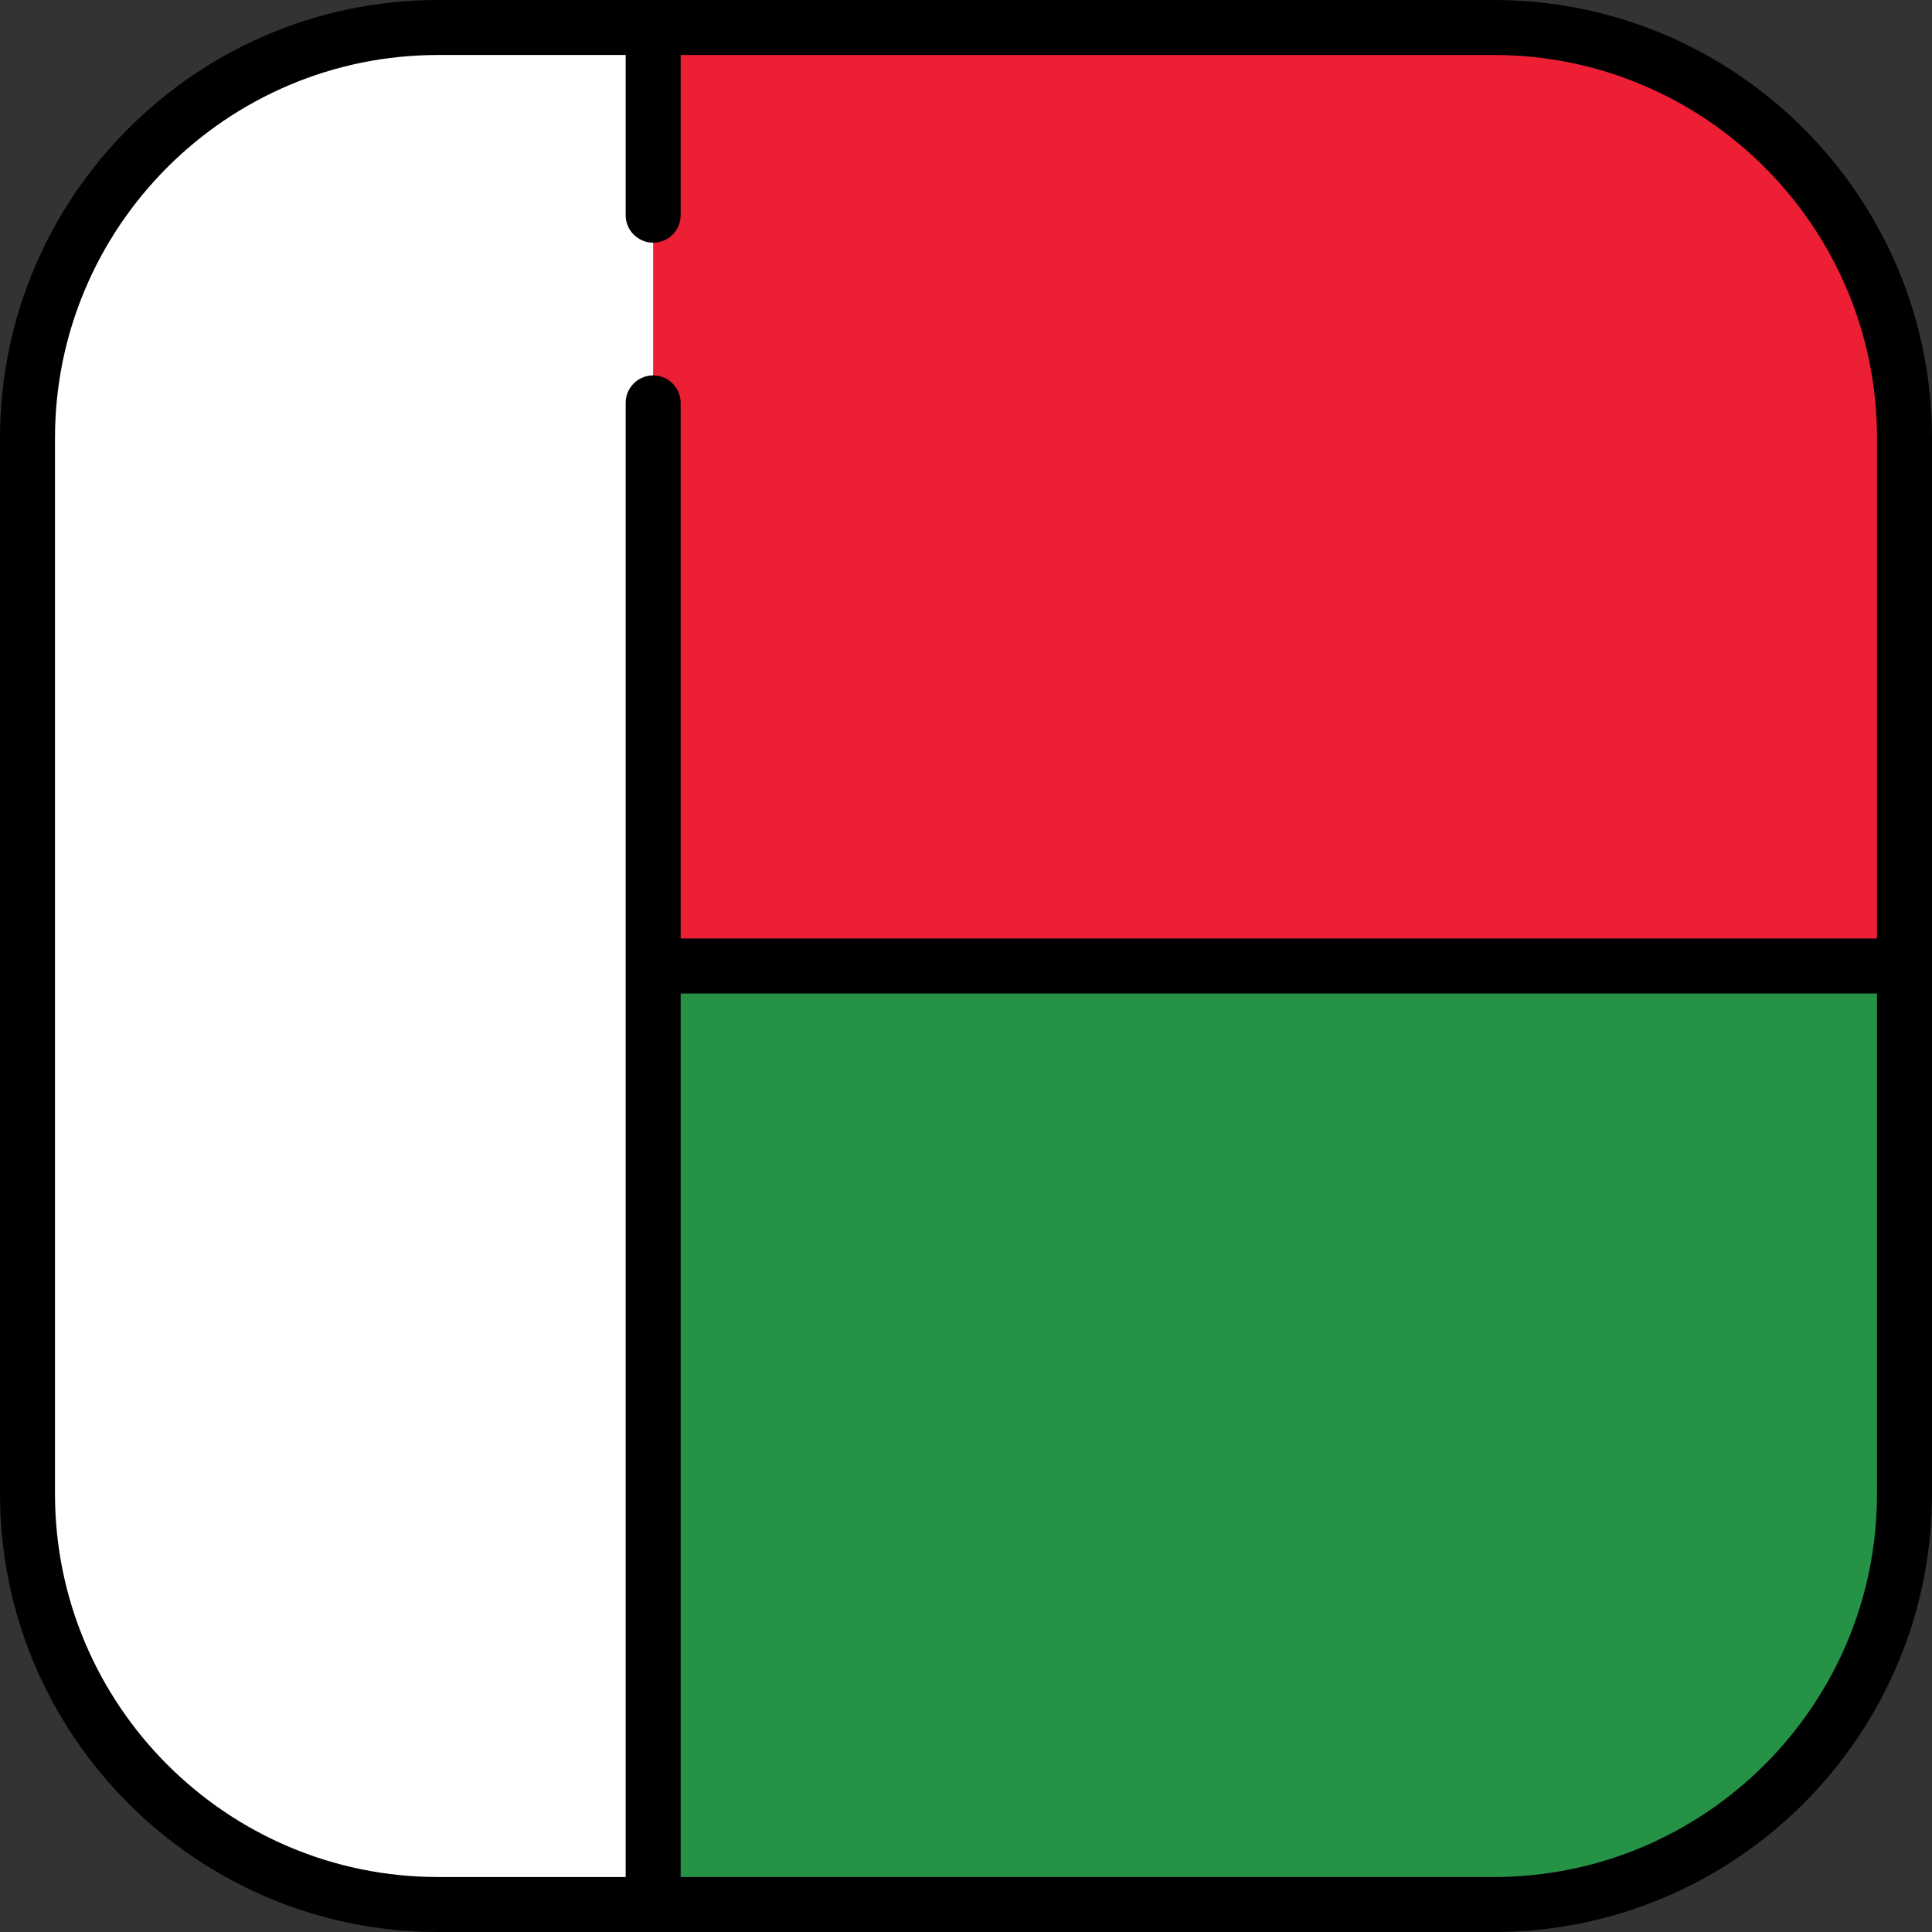
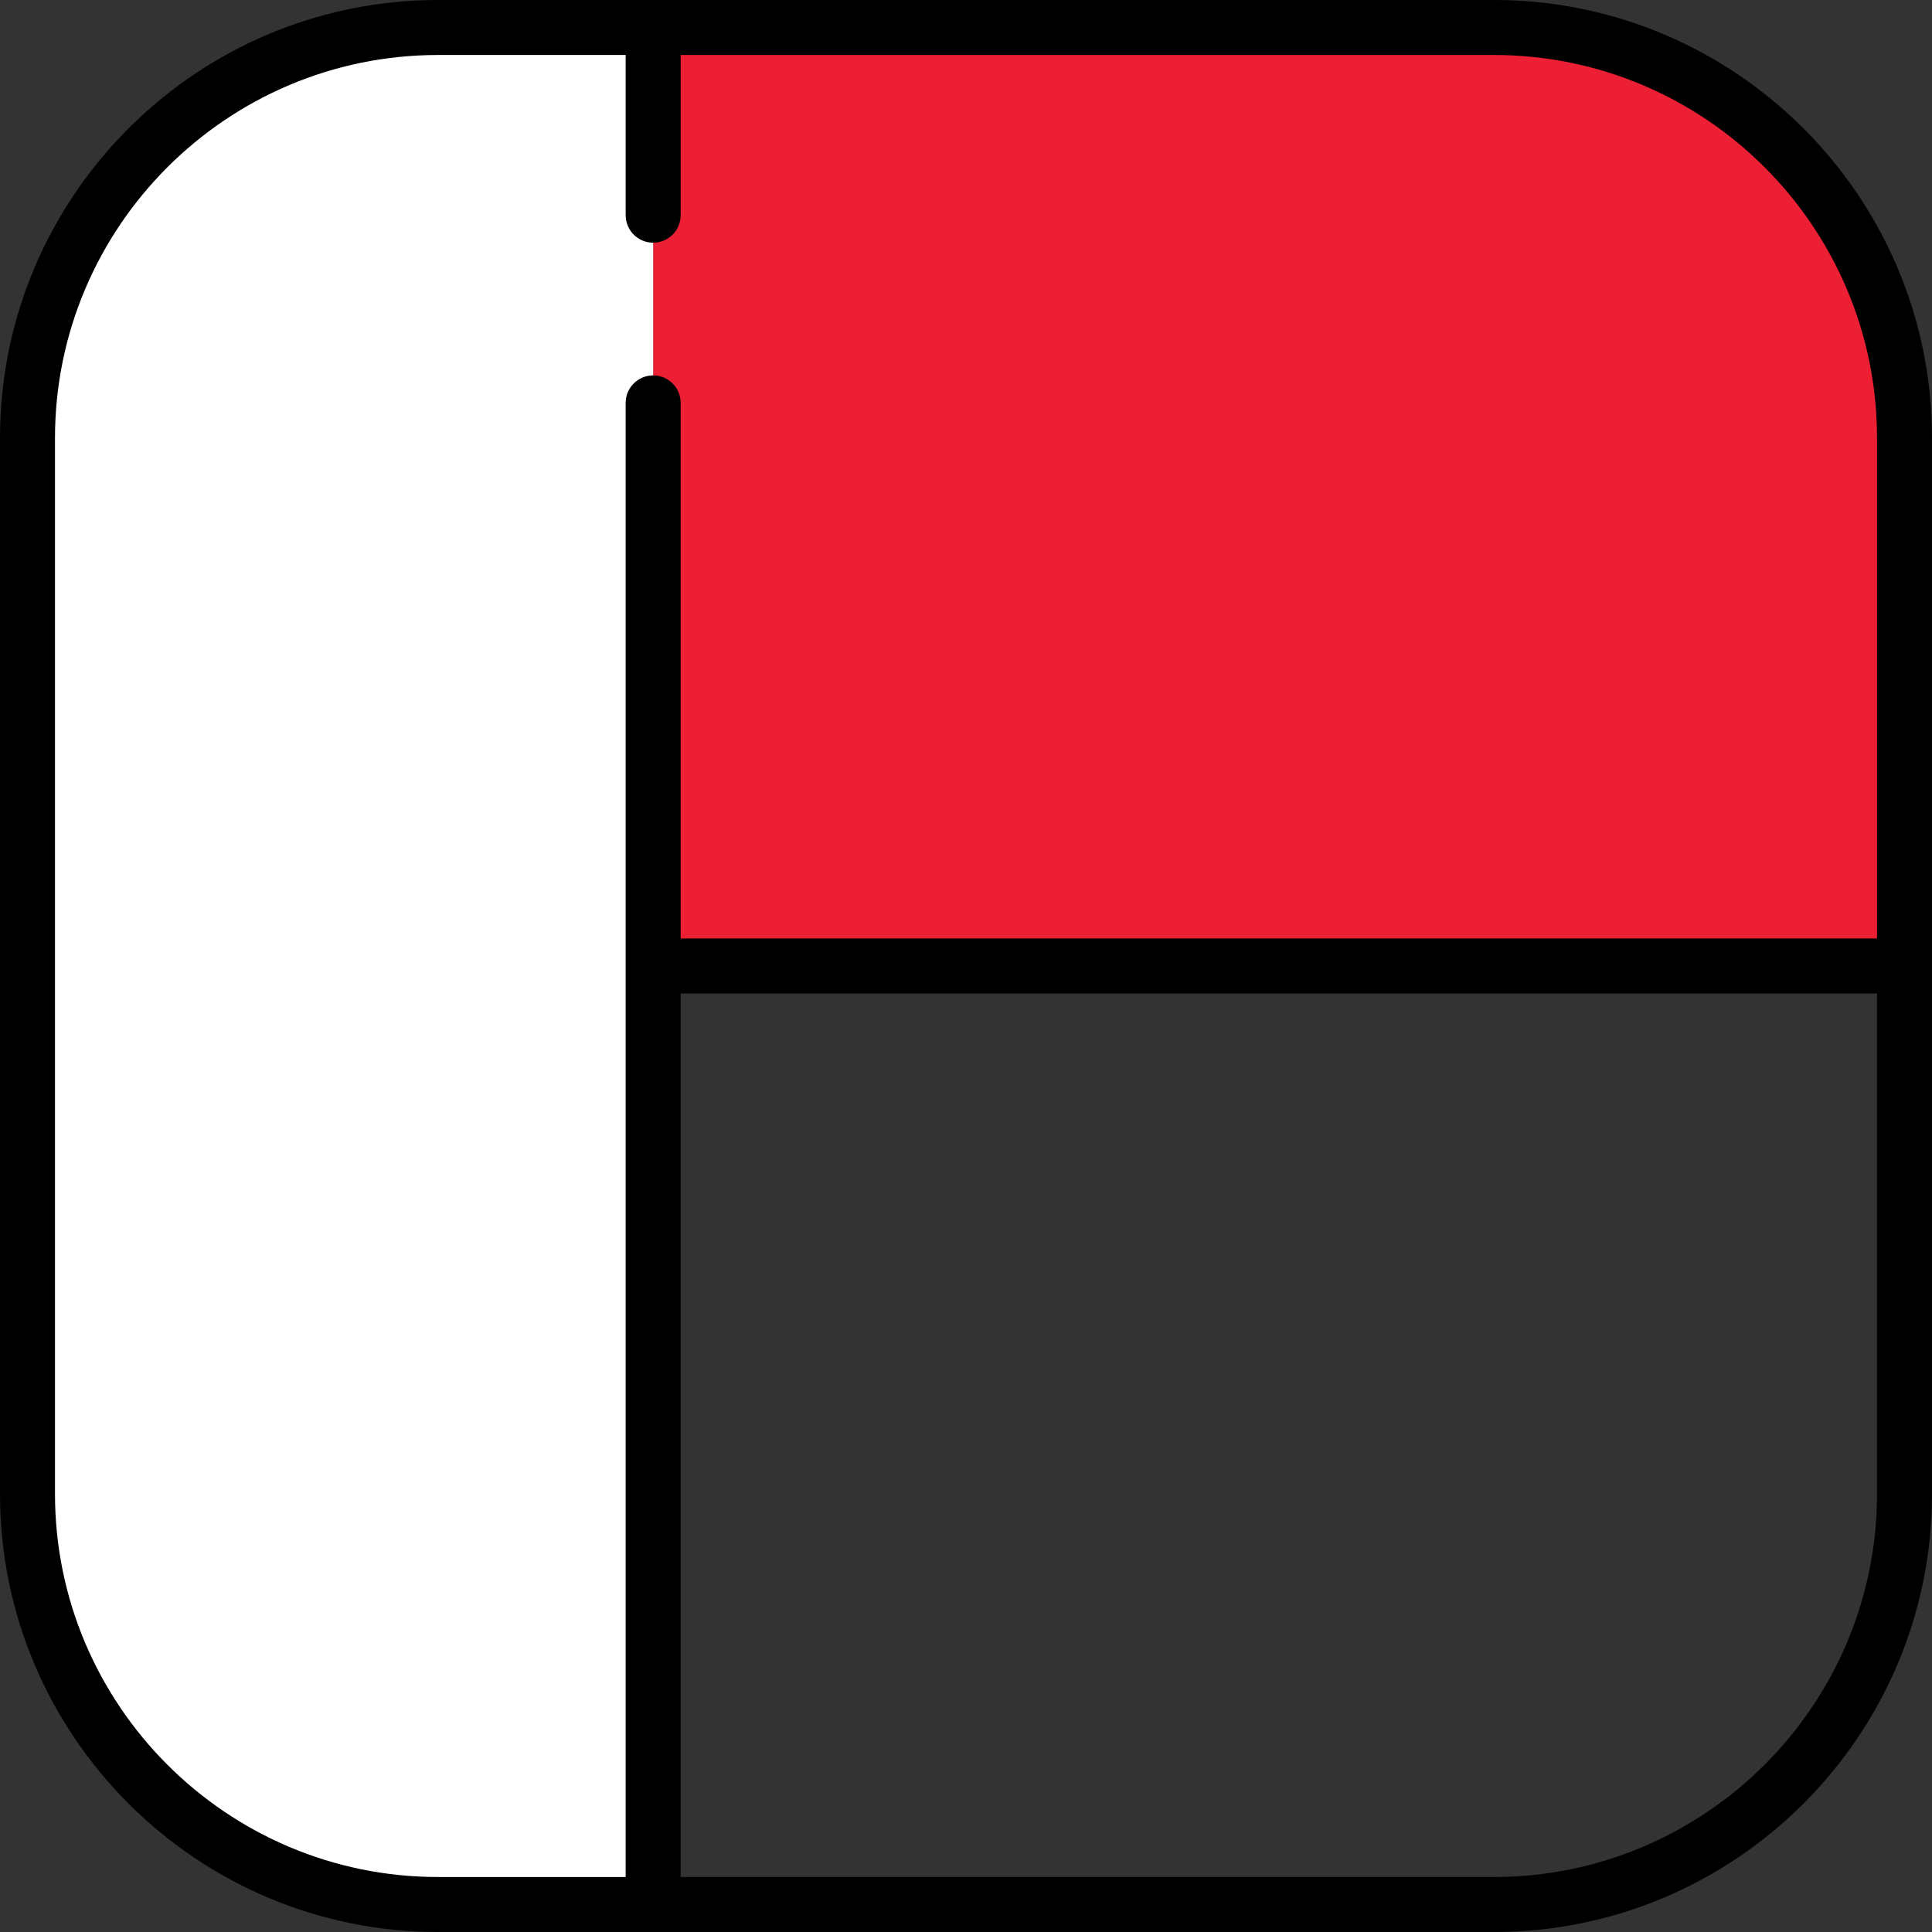
<svg xmlns="http://www.w3.org/2000/svg" height="800px" width="800px" version="1.1" id="Layer_1" viewBox="0 0 512 512" xml:space="preserve">
  <rect x="0" y="0" width="512" height="512" fill="#333333" stroke="none" />
  <path style="fill:#ED1F34;" d="M395.901,7.286H173.096V256h331.618V116.099C504.714,56.004,455.997,7.286,395.901,7.286z" />
-   <path style="fill:#259245;" d="M173.096,504.714h222.806c60.095,0,108.812-48.717,108.812-108.812V256H173.096V504.714z" />
  <path style="fill:#FFFFFF;" d="M173.096,7.286h-56.997C56.003,7.286,7.286,56.004,7.286,116.099v279.803  c0,60.095,48.717,108.812,108.812,108.812h56.997V256L173.096,7.286L173.096,7.286z" />
  <path d="M395.901,0H116.099C52.082,0,0,52.082,0,116.099v279.803C0,459.918,52.082,512,116.099,512h279.803  C459.918,512,512,459.918,512,395.901V116.099C512,52.082,459.918,0,395.901,0z M14.573,395.901V116.099  c0-55.981,45.544-101.526,101.526-101.526h49.711v42.456c0,4.025,3.262,7.287,7.286,7.287c4.025,0,7.287-3.262,7.287-7.287V14.573  h215.519c55.981,0,101.526,45.544,101.526,101.526v132.615H180.382V106.772c0-4.025-3.262-7.286-7.287-7.286  c-4.025,0-7.286,3.262-7.286,7.286v390.655h-49.711C60.118,497.427,14.573,451.882,14.573,395.901z M395.901,497.427H180.382  v-234.14h317.044v132.615C497.427,451.882,451.882,497.427,395.901,497.427z" />
</svg>